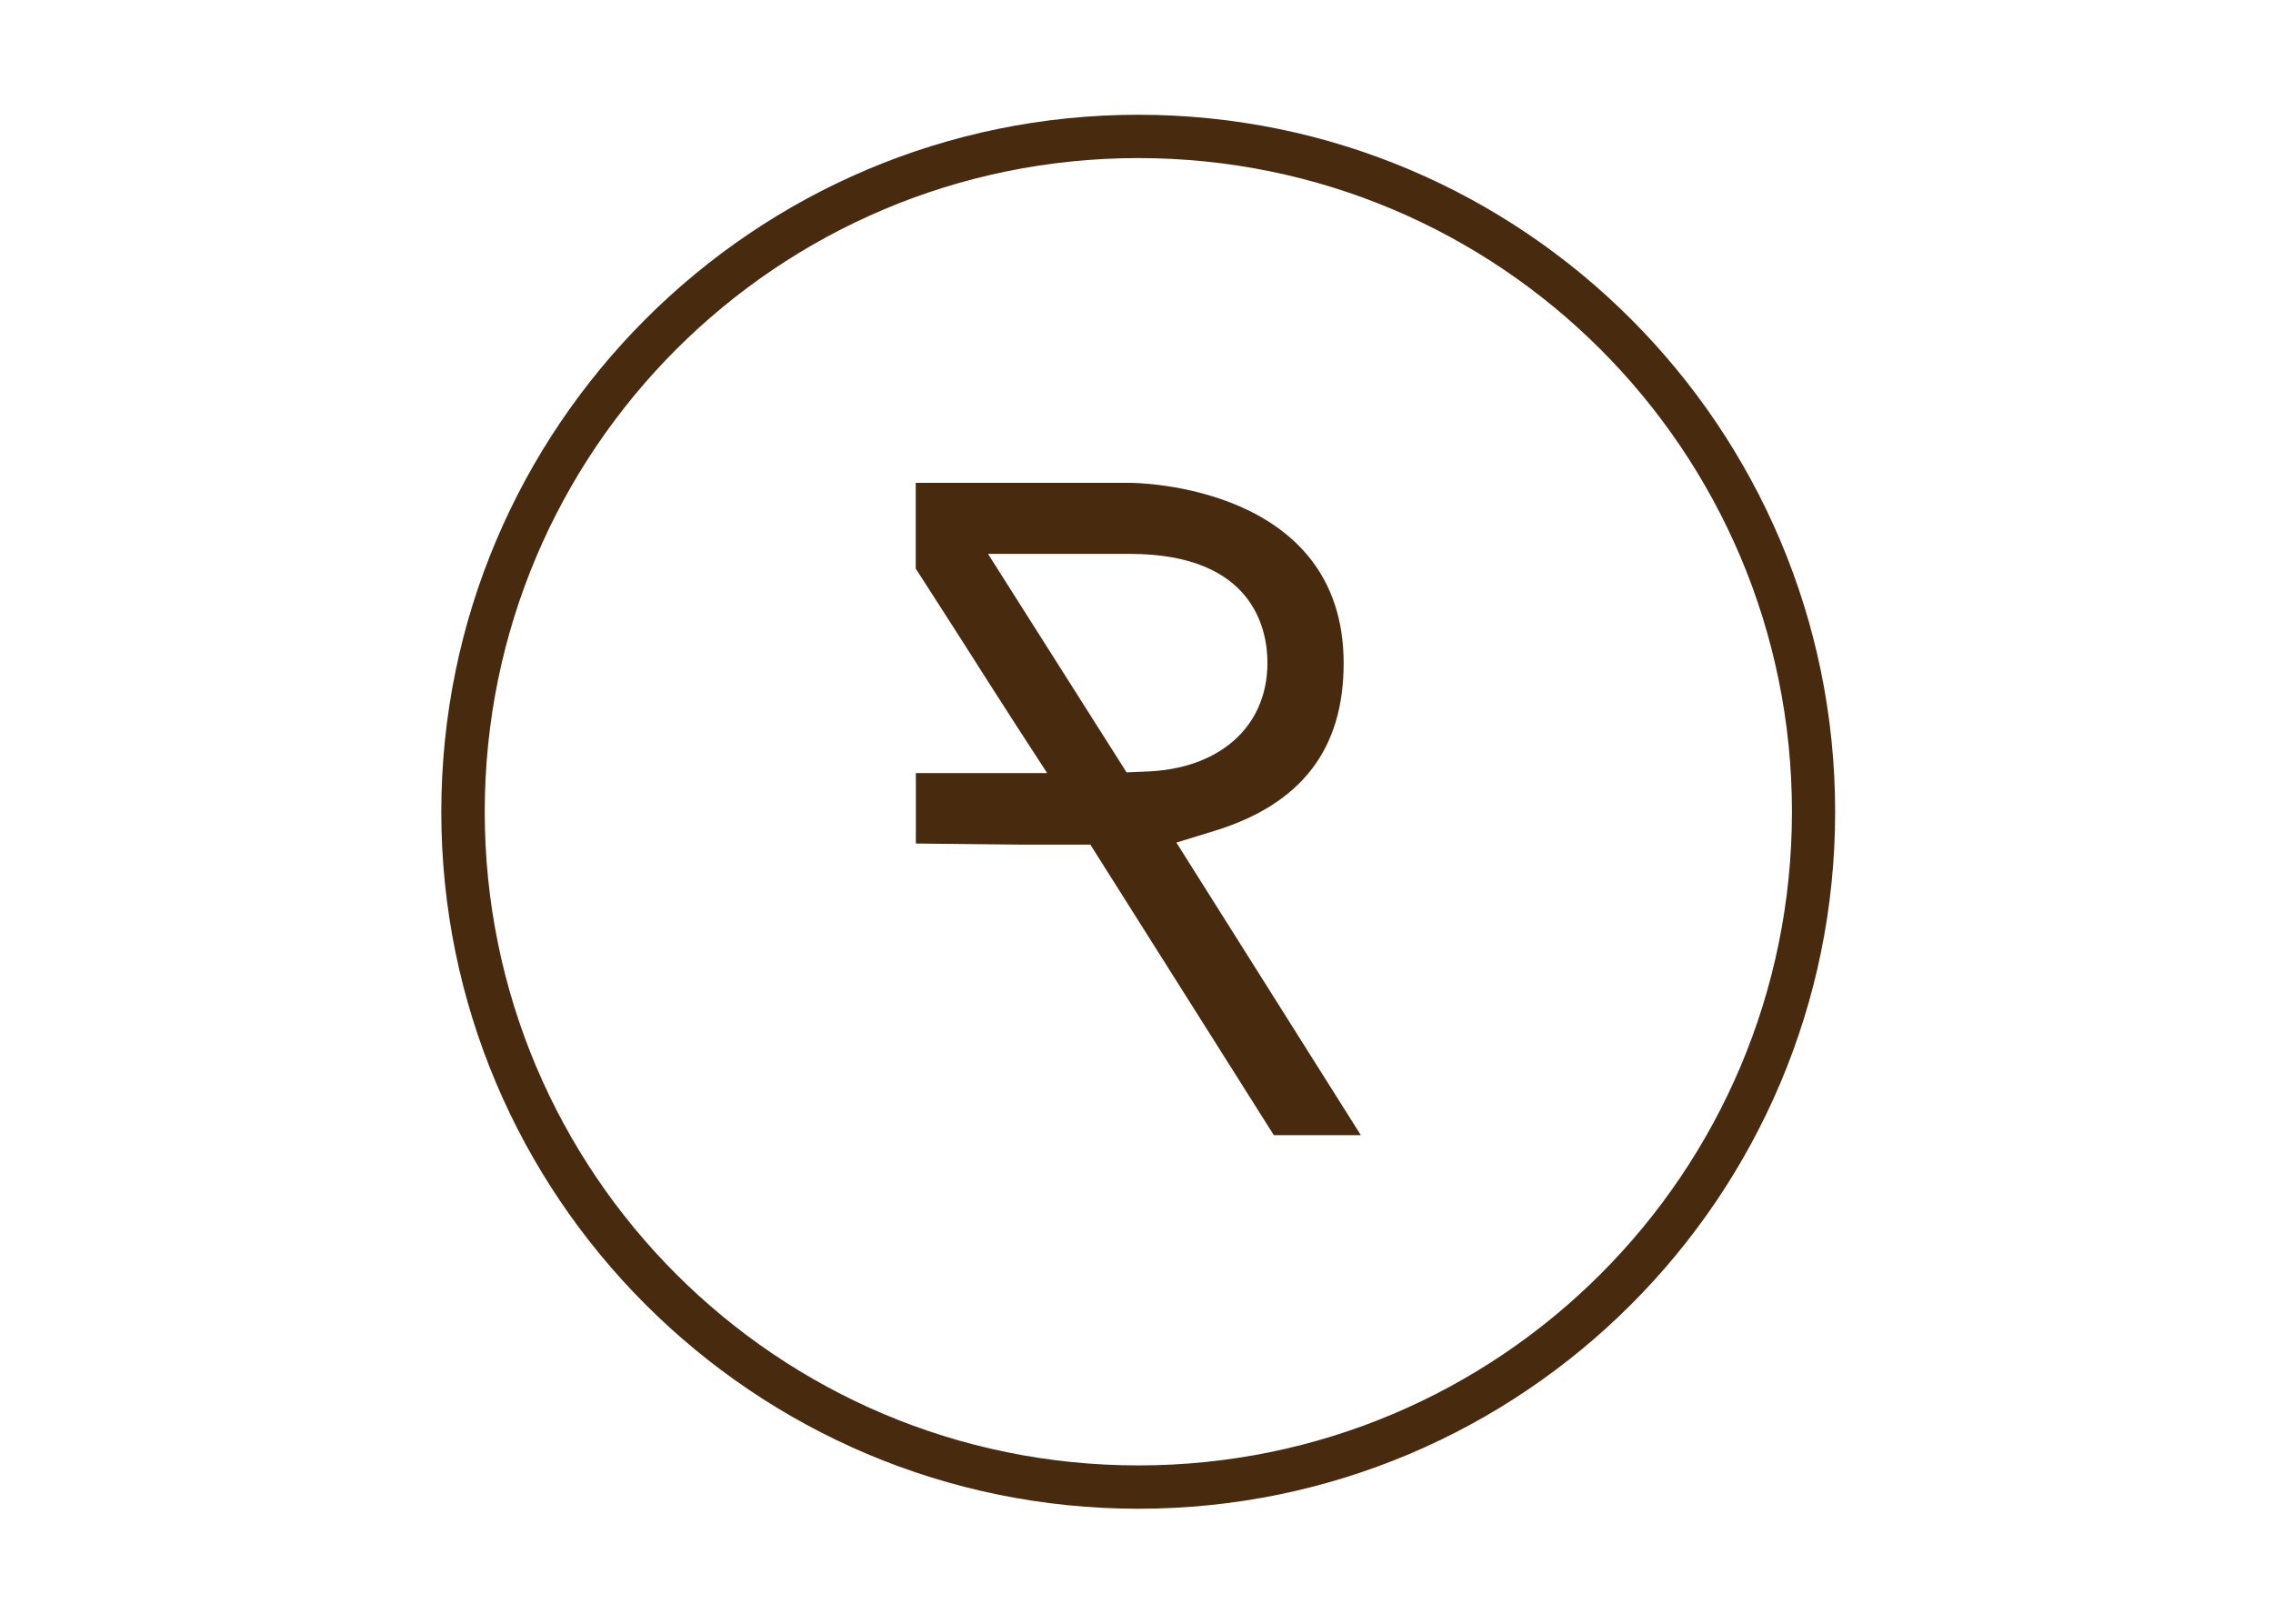
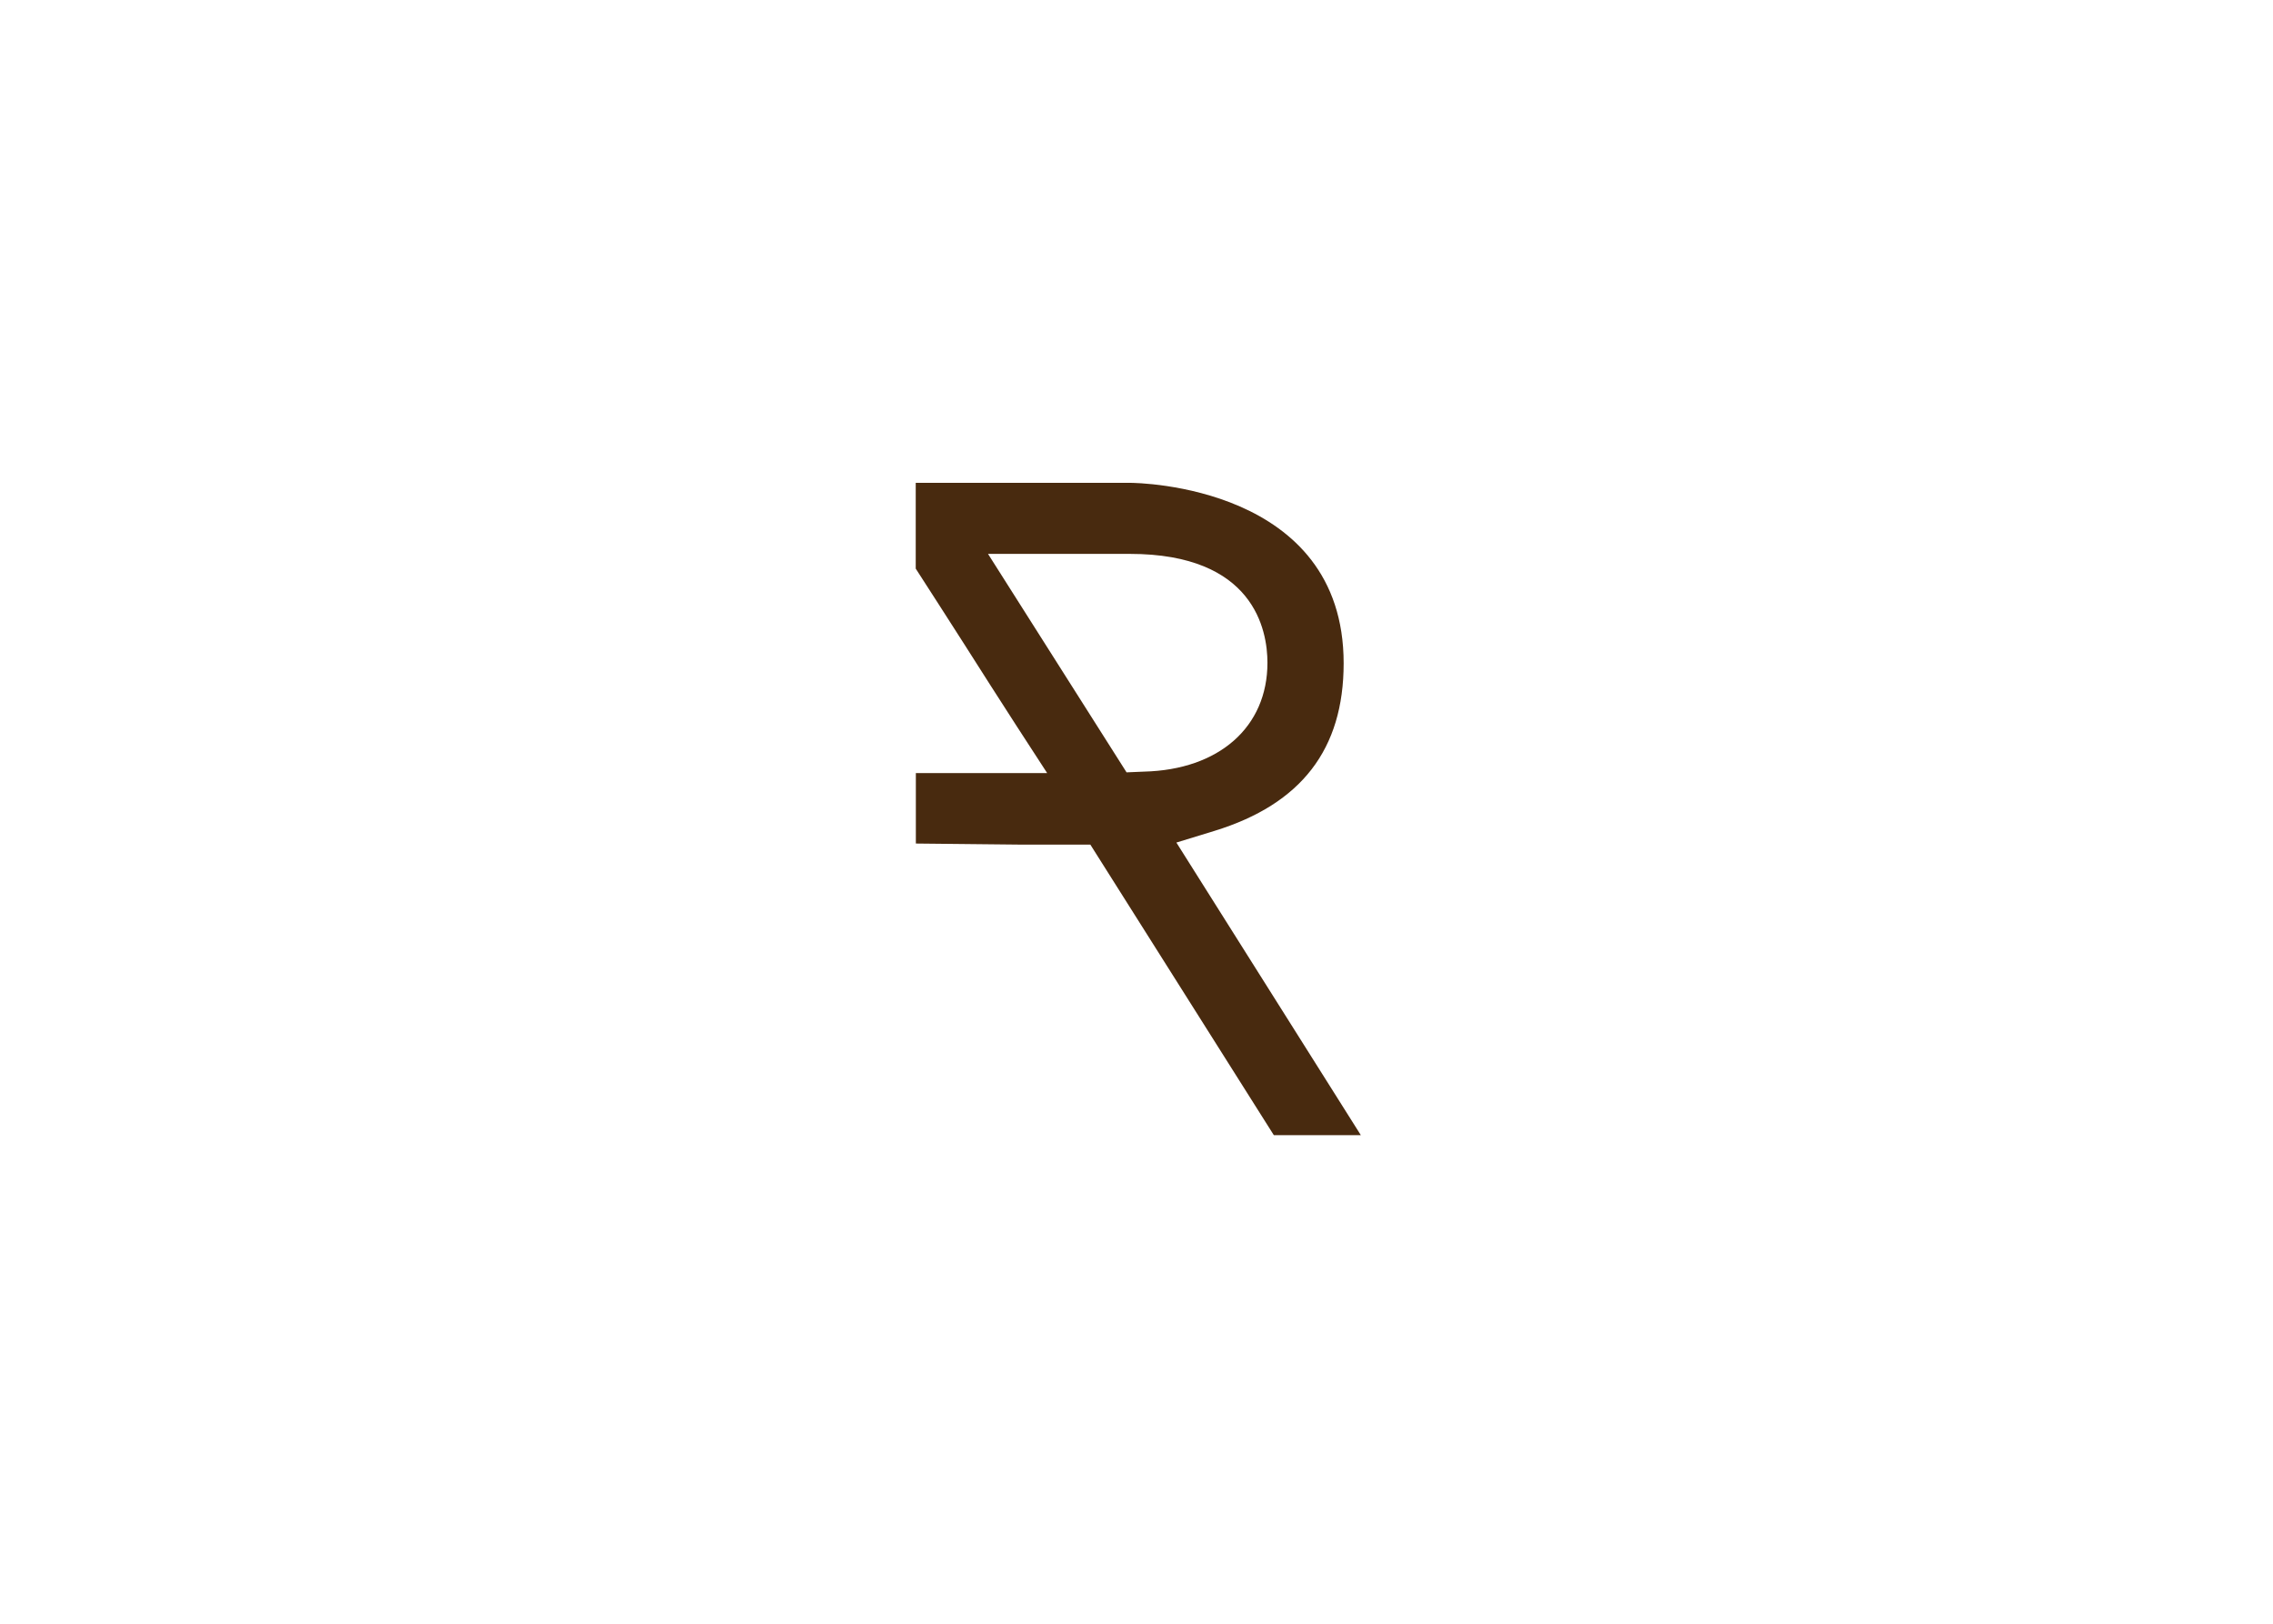
<svg xmlns="http://www.w3.org/2000/svg" width="70" height="50" version="1.1" viewBox="0 0 18.52 13.23">
  <defs>
    <style>.cls-1{fill:#482a0f;stroke:none;}</style>
  </defs>
-   <path class="cls-1" d="m9.275 0.935c-3.134-1e-8 -5.68 2.546-5.68 5.68 0 3.135 2.546 5.678 5.68 5.678 3.134 0 5.678-2.543 5.678-5.678 0-3.134-2.544-5.68-5.678-5.68zm0 0.353c2.944 0 5.326 2.383 5.326 5.326 1e-6 2.944-2.383 5.326-5.326 5.326s-5.326-2.382-5.326-5.326c0-2.943 2.383-5.326 5.326-5.326z" />
  <path class="cls-1" d="m9.179 6.293 0.142-0.006c0.611-0.015 1.006-0.363 1.006-0.887 0-0.266-0.109-0.887-1.121-0.887h-1.156zm1.2 2.956-1.495-2.367h-0.549l-0.873-0.009v-0.574h1.07l-0.248-0.382c-0.141-0.219-0.285-0.443-0.428-0.669-0.133-0.207-0.264-0.413-0.395-0.615v-0.699h1.744c0.071 0 1.743 0.024 1.743 1.47 0 0.701-0.345 1.148-1.053 1.366l-0.31 0.095 1.503 2.384z" />
</svg>